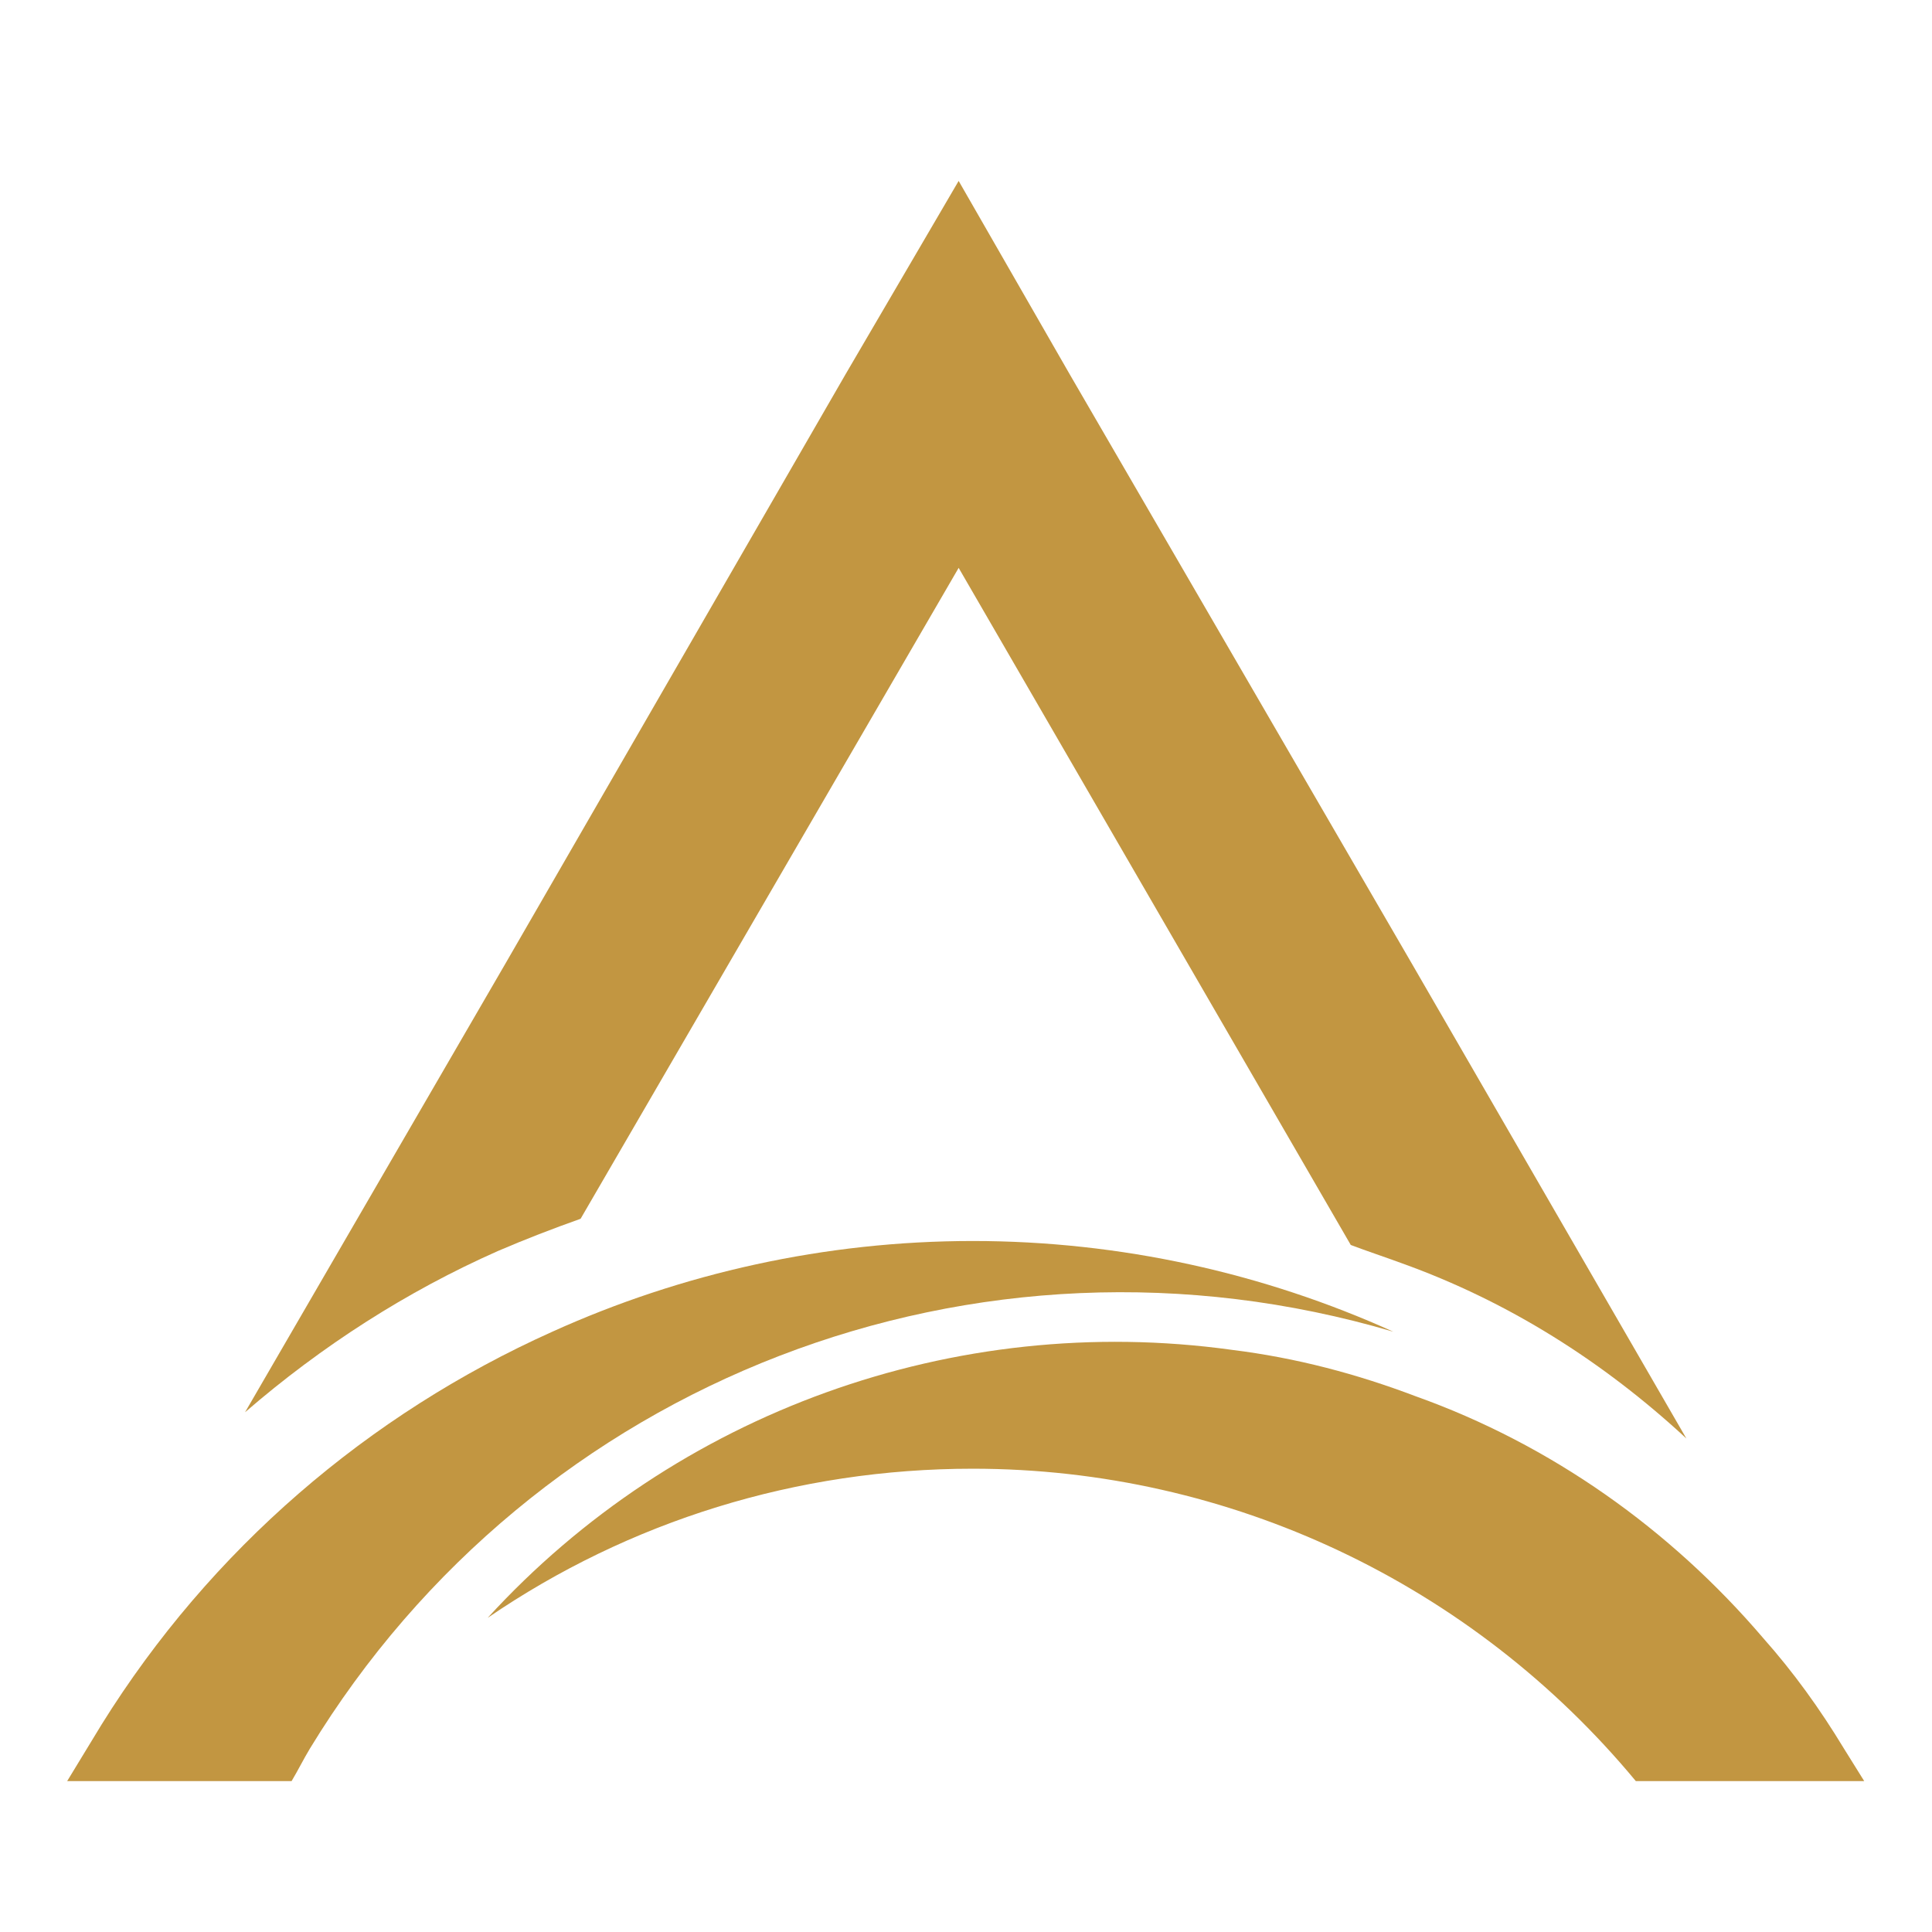
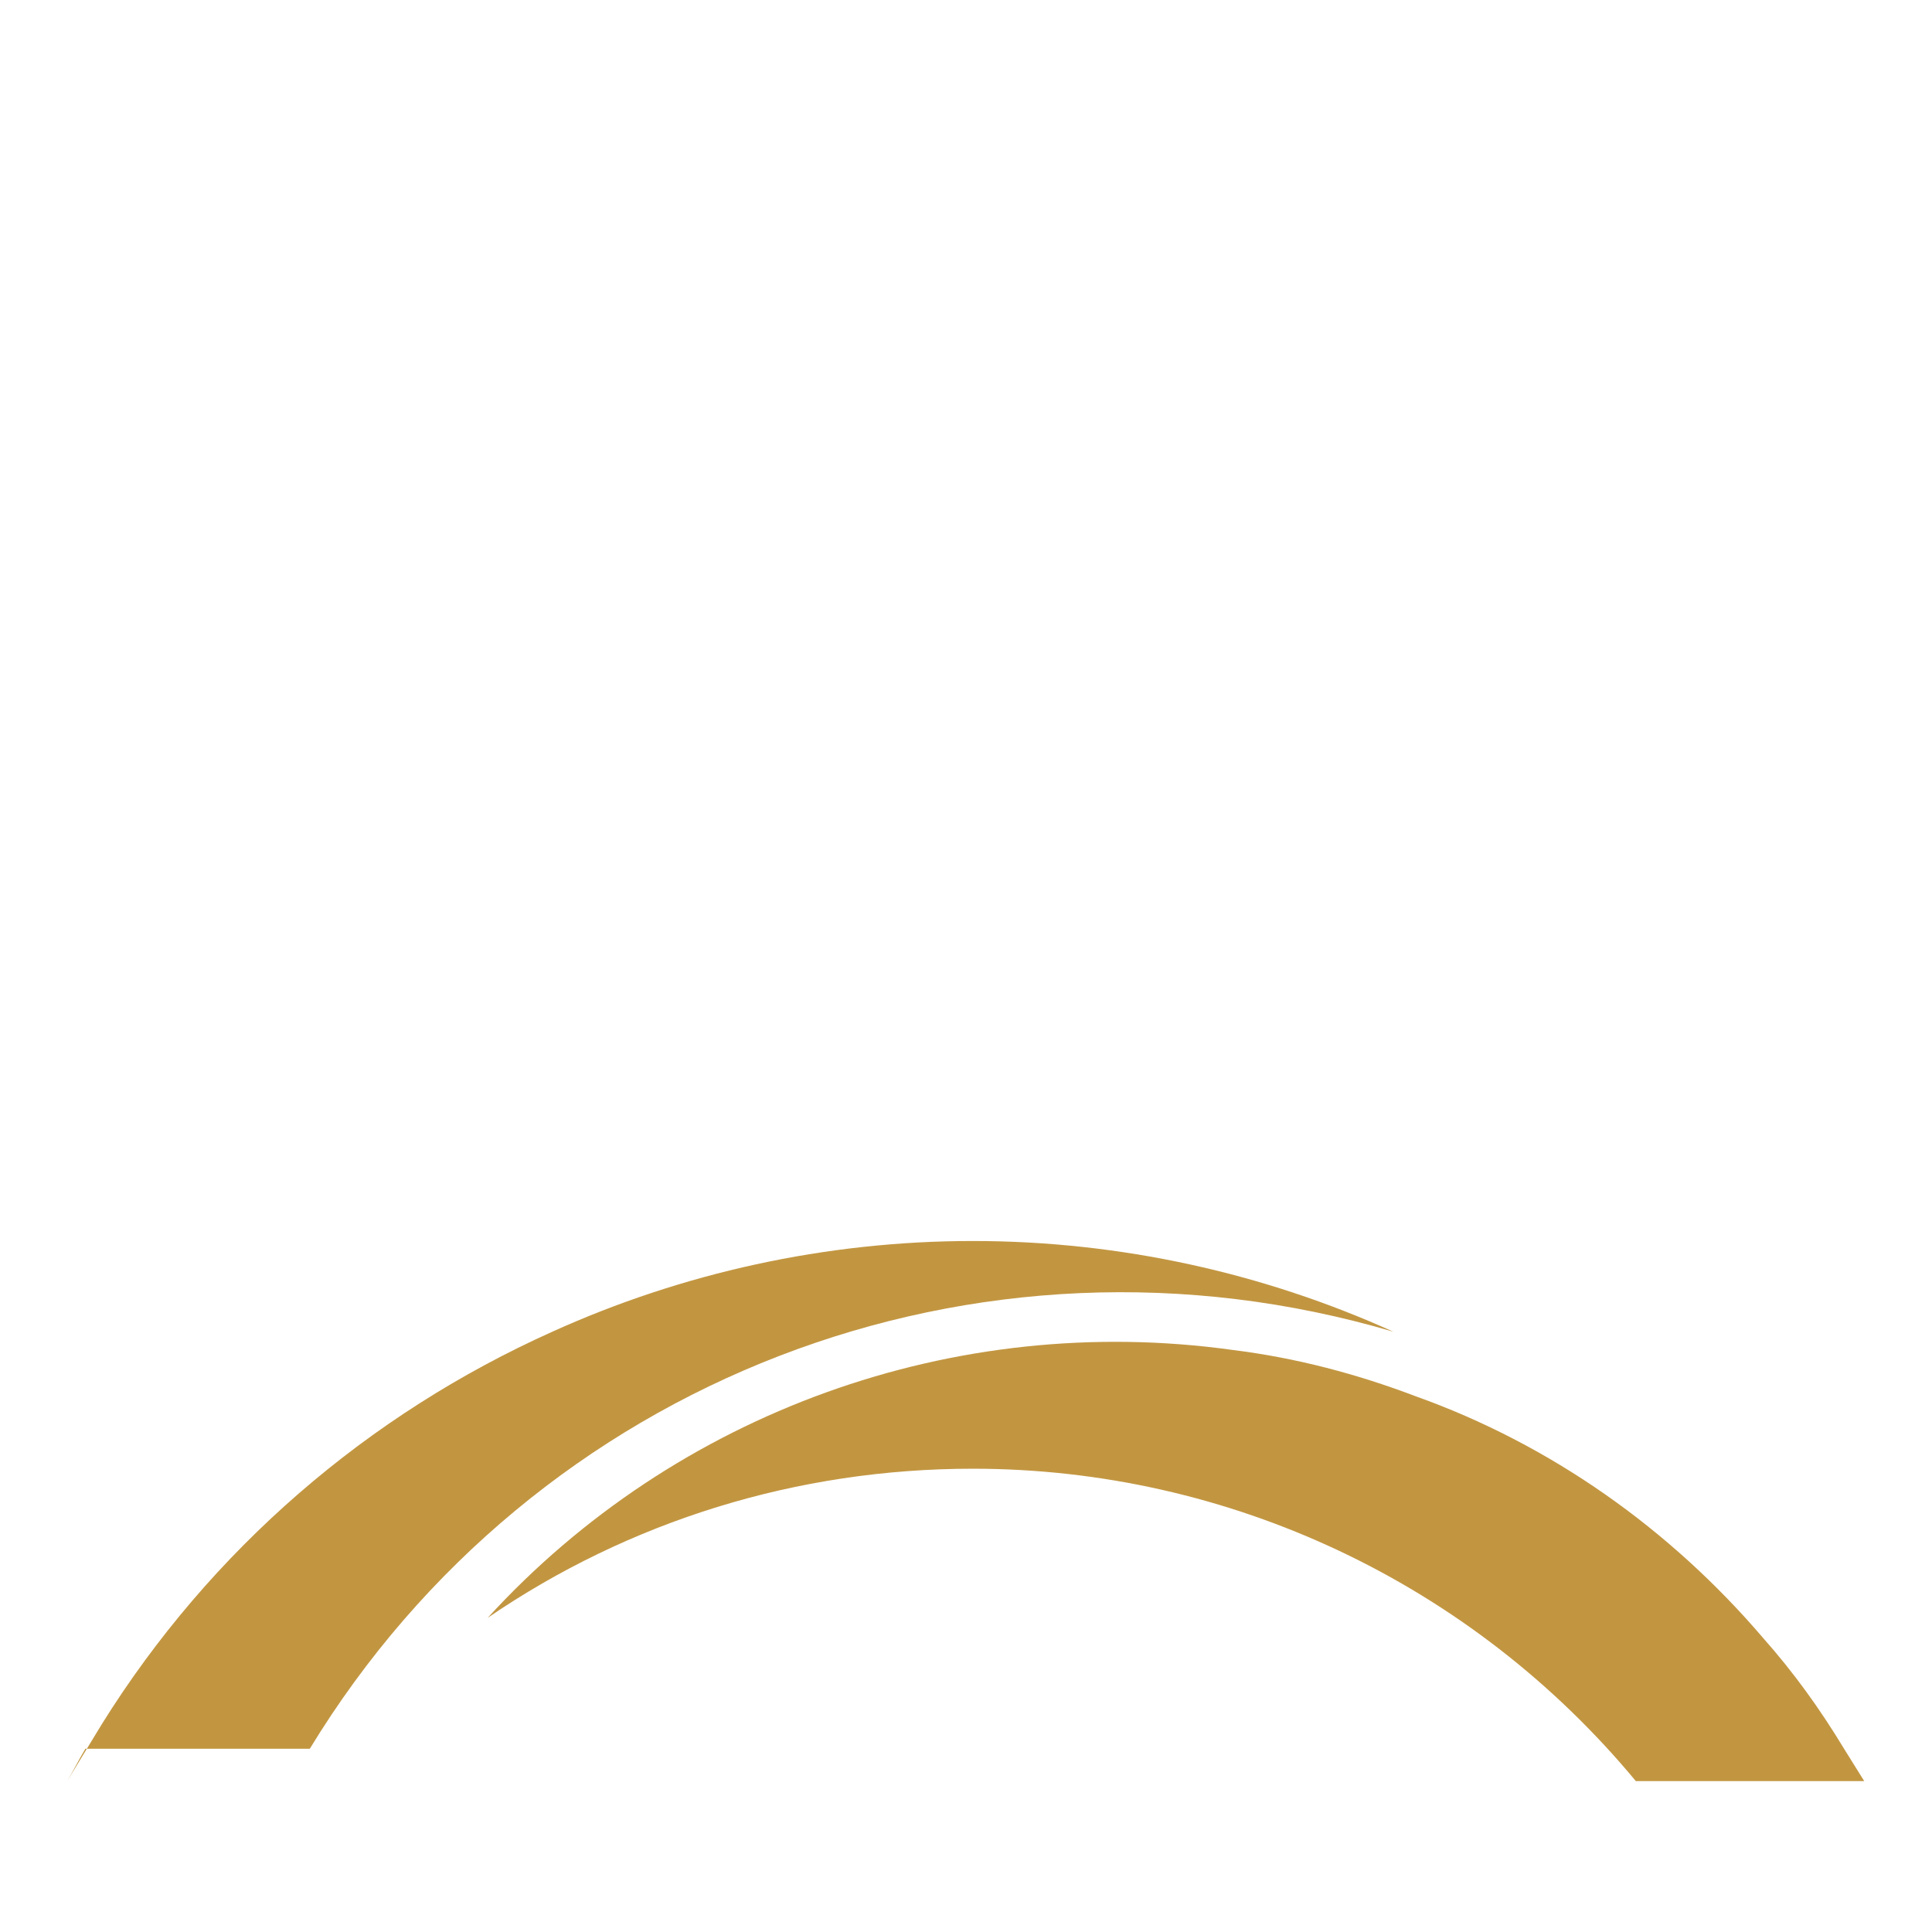
<svg xmlns="http://www.w3.org/2000/svg" width="100%" height="100%" viewBox="0 0 2084 2084" version="1.1" xml:space="preserve" style="fill-rule:evenodd;clip-rule:evenodd;stroke-linejoin:round;stroke-miterlimit:2;">
  <g>
-     <path d="M626.279,1314.652l407.798,-702.116l422.977,730.406c17.423,6.555 37.088,13.111 54.54,19.52c115.577,41.4 218.073,106.487 307.429,189.171l-296.562,-513.003l-368.524,-634.786l-119.86,-208.692l-122.074,208.692l-366.368,634.786l-281.295,484.713c82.888,-71.671 174.429,-130.348 272.584,-173.846c30.533,-13.111 58.823,-23.978 89.356,-34.845Z" style="fill:#c29641;" />
-   </g>
+     </g>
  <g>
-     <path d="M334.175,1886.332c241.992,-397.717 719.538,-582.576 1168.766,-449.839c-139.584,-63.164 -294.493,-97.863 -453.597,-97.863c-159.163,0 -314.013,34.699 -453.597,97.863c-198.407,89.065 -368.524,234.738 -486.199,423.764l-37.088,60.95l242.08,0c6.526,-10.896 13.081,-24.007 19.637,-34.874Z" style="fill:#c29641;" />
+     <path d="M334.175,1886.332c241.992,-397.717 719.538,-582.576 1168.766,-449.839c-139.584,-63.164 -294.493,-97.863 -453.597,-97.863c-159.163,0 -314.013,34.699 -453.597,97.863c-198.407,89.065 -368.524,234.738 -486.199,423.764l-37.088,60.95c6.526,-10.896 13.081,-24.007 19.637,-34.874Z" style="fill:#c29641;" />
  </g>
  <g>
    <path d="M1328.512,1456.013c-298.834,-41.284 -599.737,67.33 -802.456,289.103c152.607,-104.419 333.592,-160.852 523.287,-160.852c276.954,0 538.496,123.91 715.168,336.942l246.363,0l-21.734,-34.874c-26.221,-43.352 -54.511,-82.509 -87.287,-119.452c-100.252,-117.384 -228.94,-208.692 -374.934,-260.813c-63.31,-24.007 -128.688,-41.429 -198.407,-50.053Z" style="fill:#c29641;" />
  </g>
</svg>